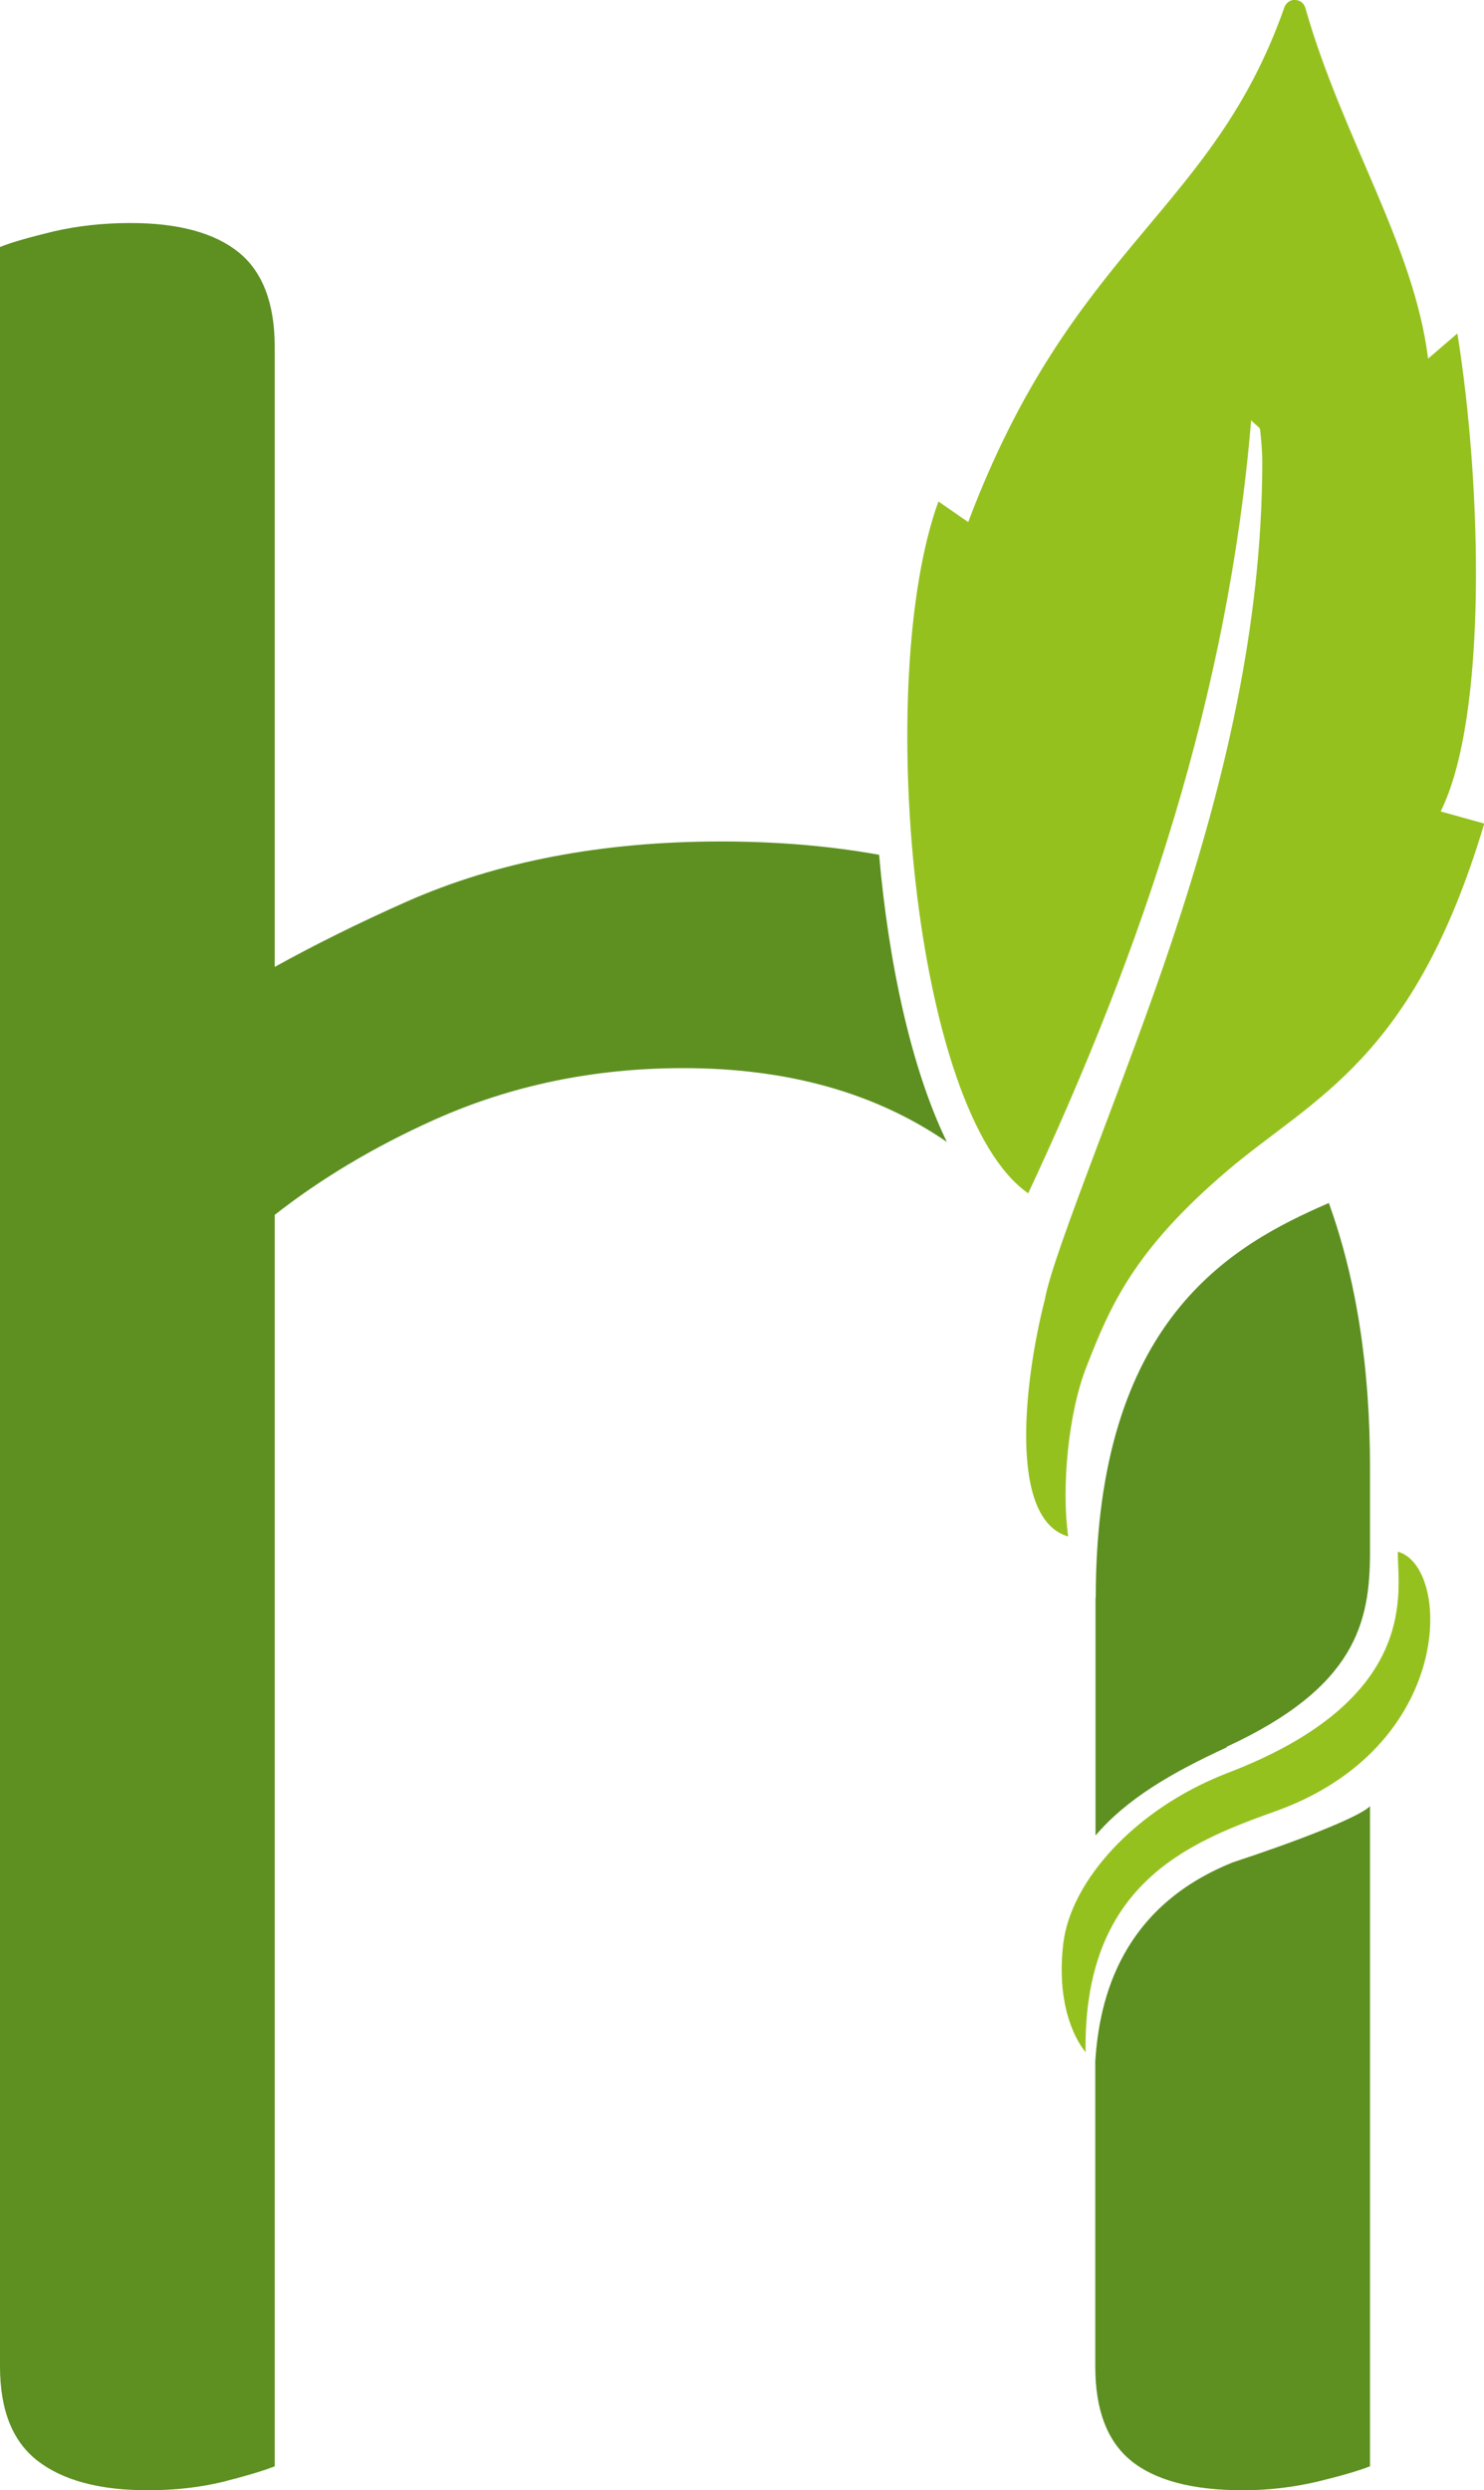
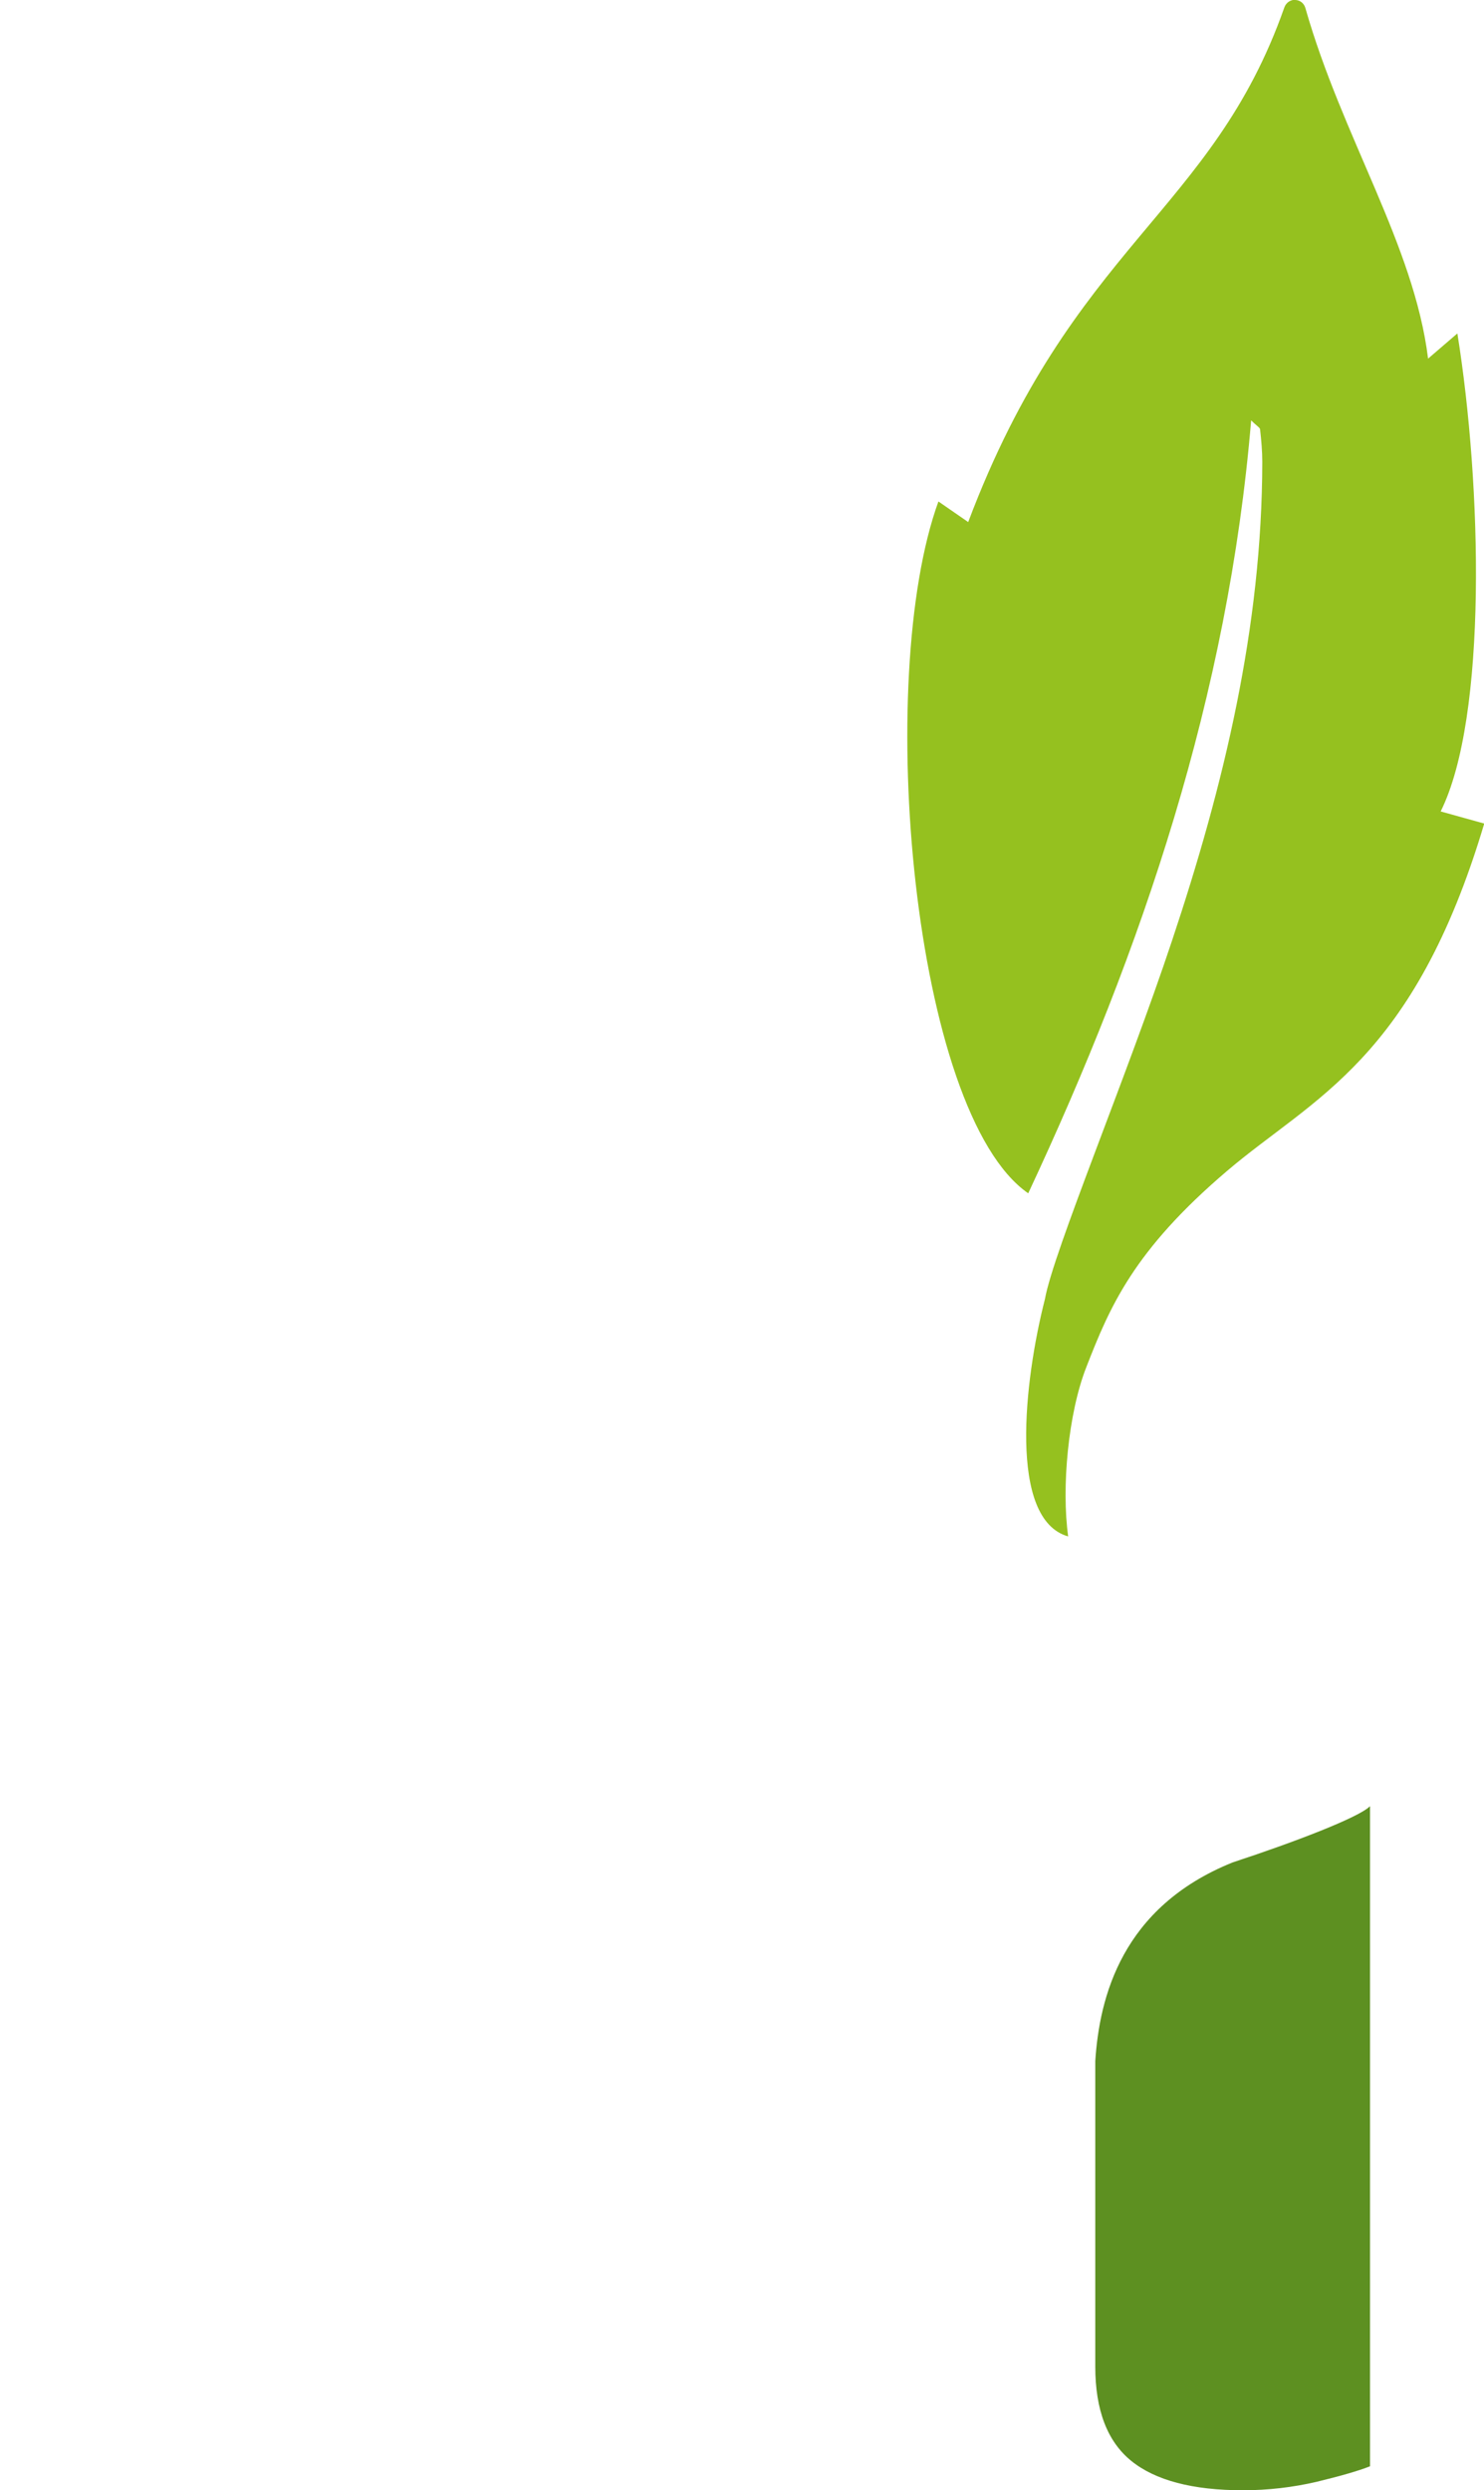
<svg xmlns="http://www.w3.org/2000/svg" id="Capa_2" data-name="Capa 2" viewBox="0 0 61.31 102.84">
  <defs>
    <style>
      .cls-1 {
        fill: #95c11f;
      }

      .cls-1, .cls-2 {
        stroke-width: 0px;
      }

      .cls-2 {
        fill: #5d9021;
      }
    </style>
  </defs>
  <g id="Capa_1-2" data-name="Capa 1">
    <g>
-       <path class="cls-2" d="m36.32,35.3c-2.06-.37-4.23-.55-6.53-.55-4.92,0-9.24.83-12.98,2.48-2.05.91-3.85,1.81-5.46,2.7V14.32c0-1.79-.5-3.1-1.49-3.9-.99-.8-2.48-1.21-4.47-1.21-1.13,0-2.2.12-3.19.35-.99.24-1.73.45-2.2.64v87.53c0,1.8.52,3.1,1.56,3.9,1.04.8,2.55,1.21,4.54,1.21,1.14,0,2.17-.12,3.12-.35.94-.24,1.65-.45,2.13-.64v-51.68c1.89-1.48,4.08-2.8,6.6-3.93,3.17-1.42,6.6-2.13,10.28-2.13,4.31,0,7.94,1.02,10.89,3.05-1.48-3.04-2.41-7.4-2.8-11.86Z" />
      <path class="cls-1" d="m53.51,0c.18,0,.36.12.42.33,1.52,5.34,4.49,9.79,5.07,14.48l1.21-1.04c1.01,6.27,1.25,15.84-.69,19.74l1.8.5c-2.92,9.79-7.06,11.31-10.63,14.35-3.85,3.28-4.83,5.58-5.81,8.1-.75,1.91-1.03,4.96-.75,6.99-2.48-.7-1.82-6.44-.96-9.8.35-1.96,3.39-9.21,5.25-14.8,2.14-6.41,3.72-12.95,3.73-19.77,0-.45-.04-.89-.09-1.34,0-.08-.13-.14-.37-.38-.95,11.34-4.47,21.79-9.21,31.92-4.79-3.32-6.37-21.26-3.71-28.57l1.23.85c4.32-11.45,10.07-12.75,13.06-21.25.08-.22.27-.32.46-.32" />
      <g>
-         <path class="cls-2" d="m50.67,72.14c5.36-2.47,5.93-5.16,5.93-8.04,0-1.31,0-1.72,0-2.11v-1.42c0-4.13-.57-7.76-1.7-10.89-4.04,1.75-9.63,4.83-9.63,16.3,0,0,0,0-.01,0v9.82c1.3-1.52,3.14-2.59,5.42-3.64Z" />
        <path class="cls-2" d="m50.93,76.91c-4.6,1.85-5.51,5.59-5.68,8.21v12.61c0,1.8.5,3.1,1.49,3.9.99.8,2.53,1.21,4.61,1.21,1.04,0,2.06-.12,3.05-.35.99-.24,1.72-.45,2.2-.64v-27.26c-.45.46-3.11,1.48-5.67,2.32Z" />
      </g>
-       <path class="cls-1" d="m57.75,64.08c2.23.61,2.39,8.13-5.17,10.76-3.6,1.29-7.83,3.05-7.73,9.91-.49-.6-1.21-2.06-.92-4.5.31-2.55,2.92-5.52,6.73-7.01,8.14-3.09,7.06-7.62,7.09-9.15Z" />
    </g>
  </g>
</svg>